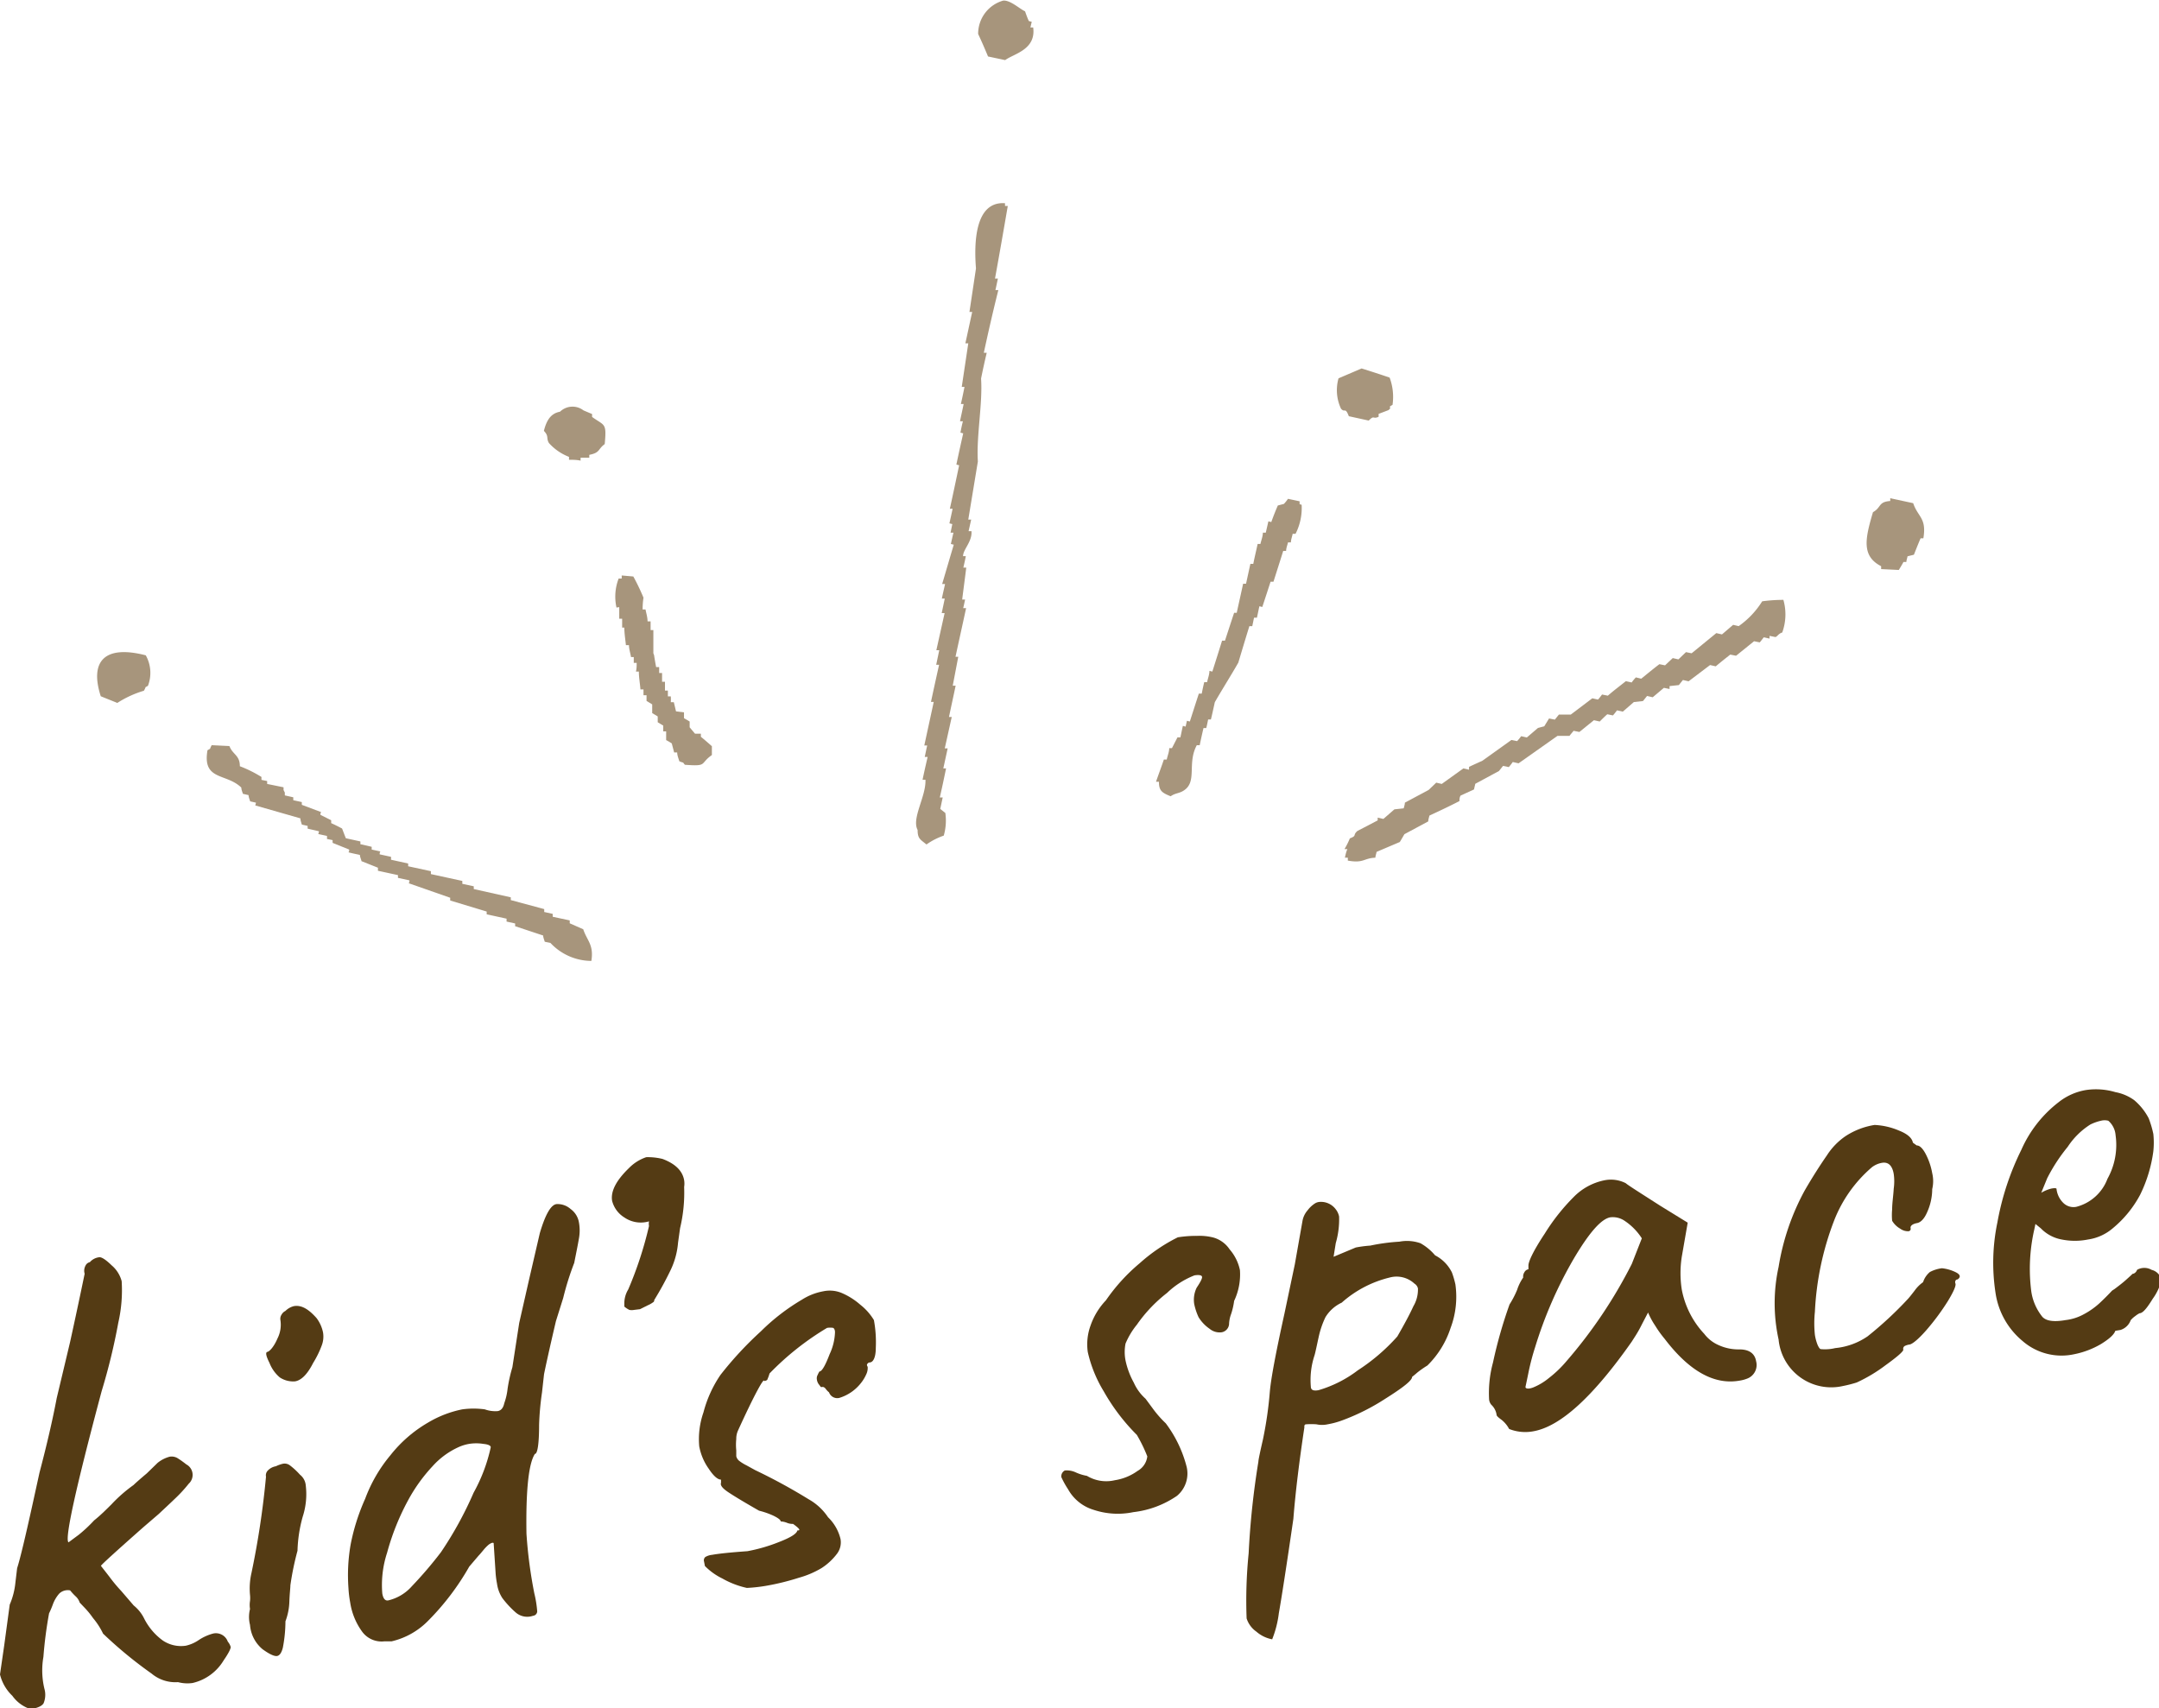
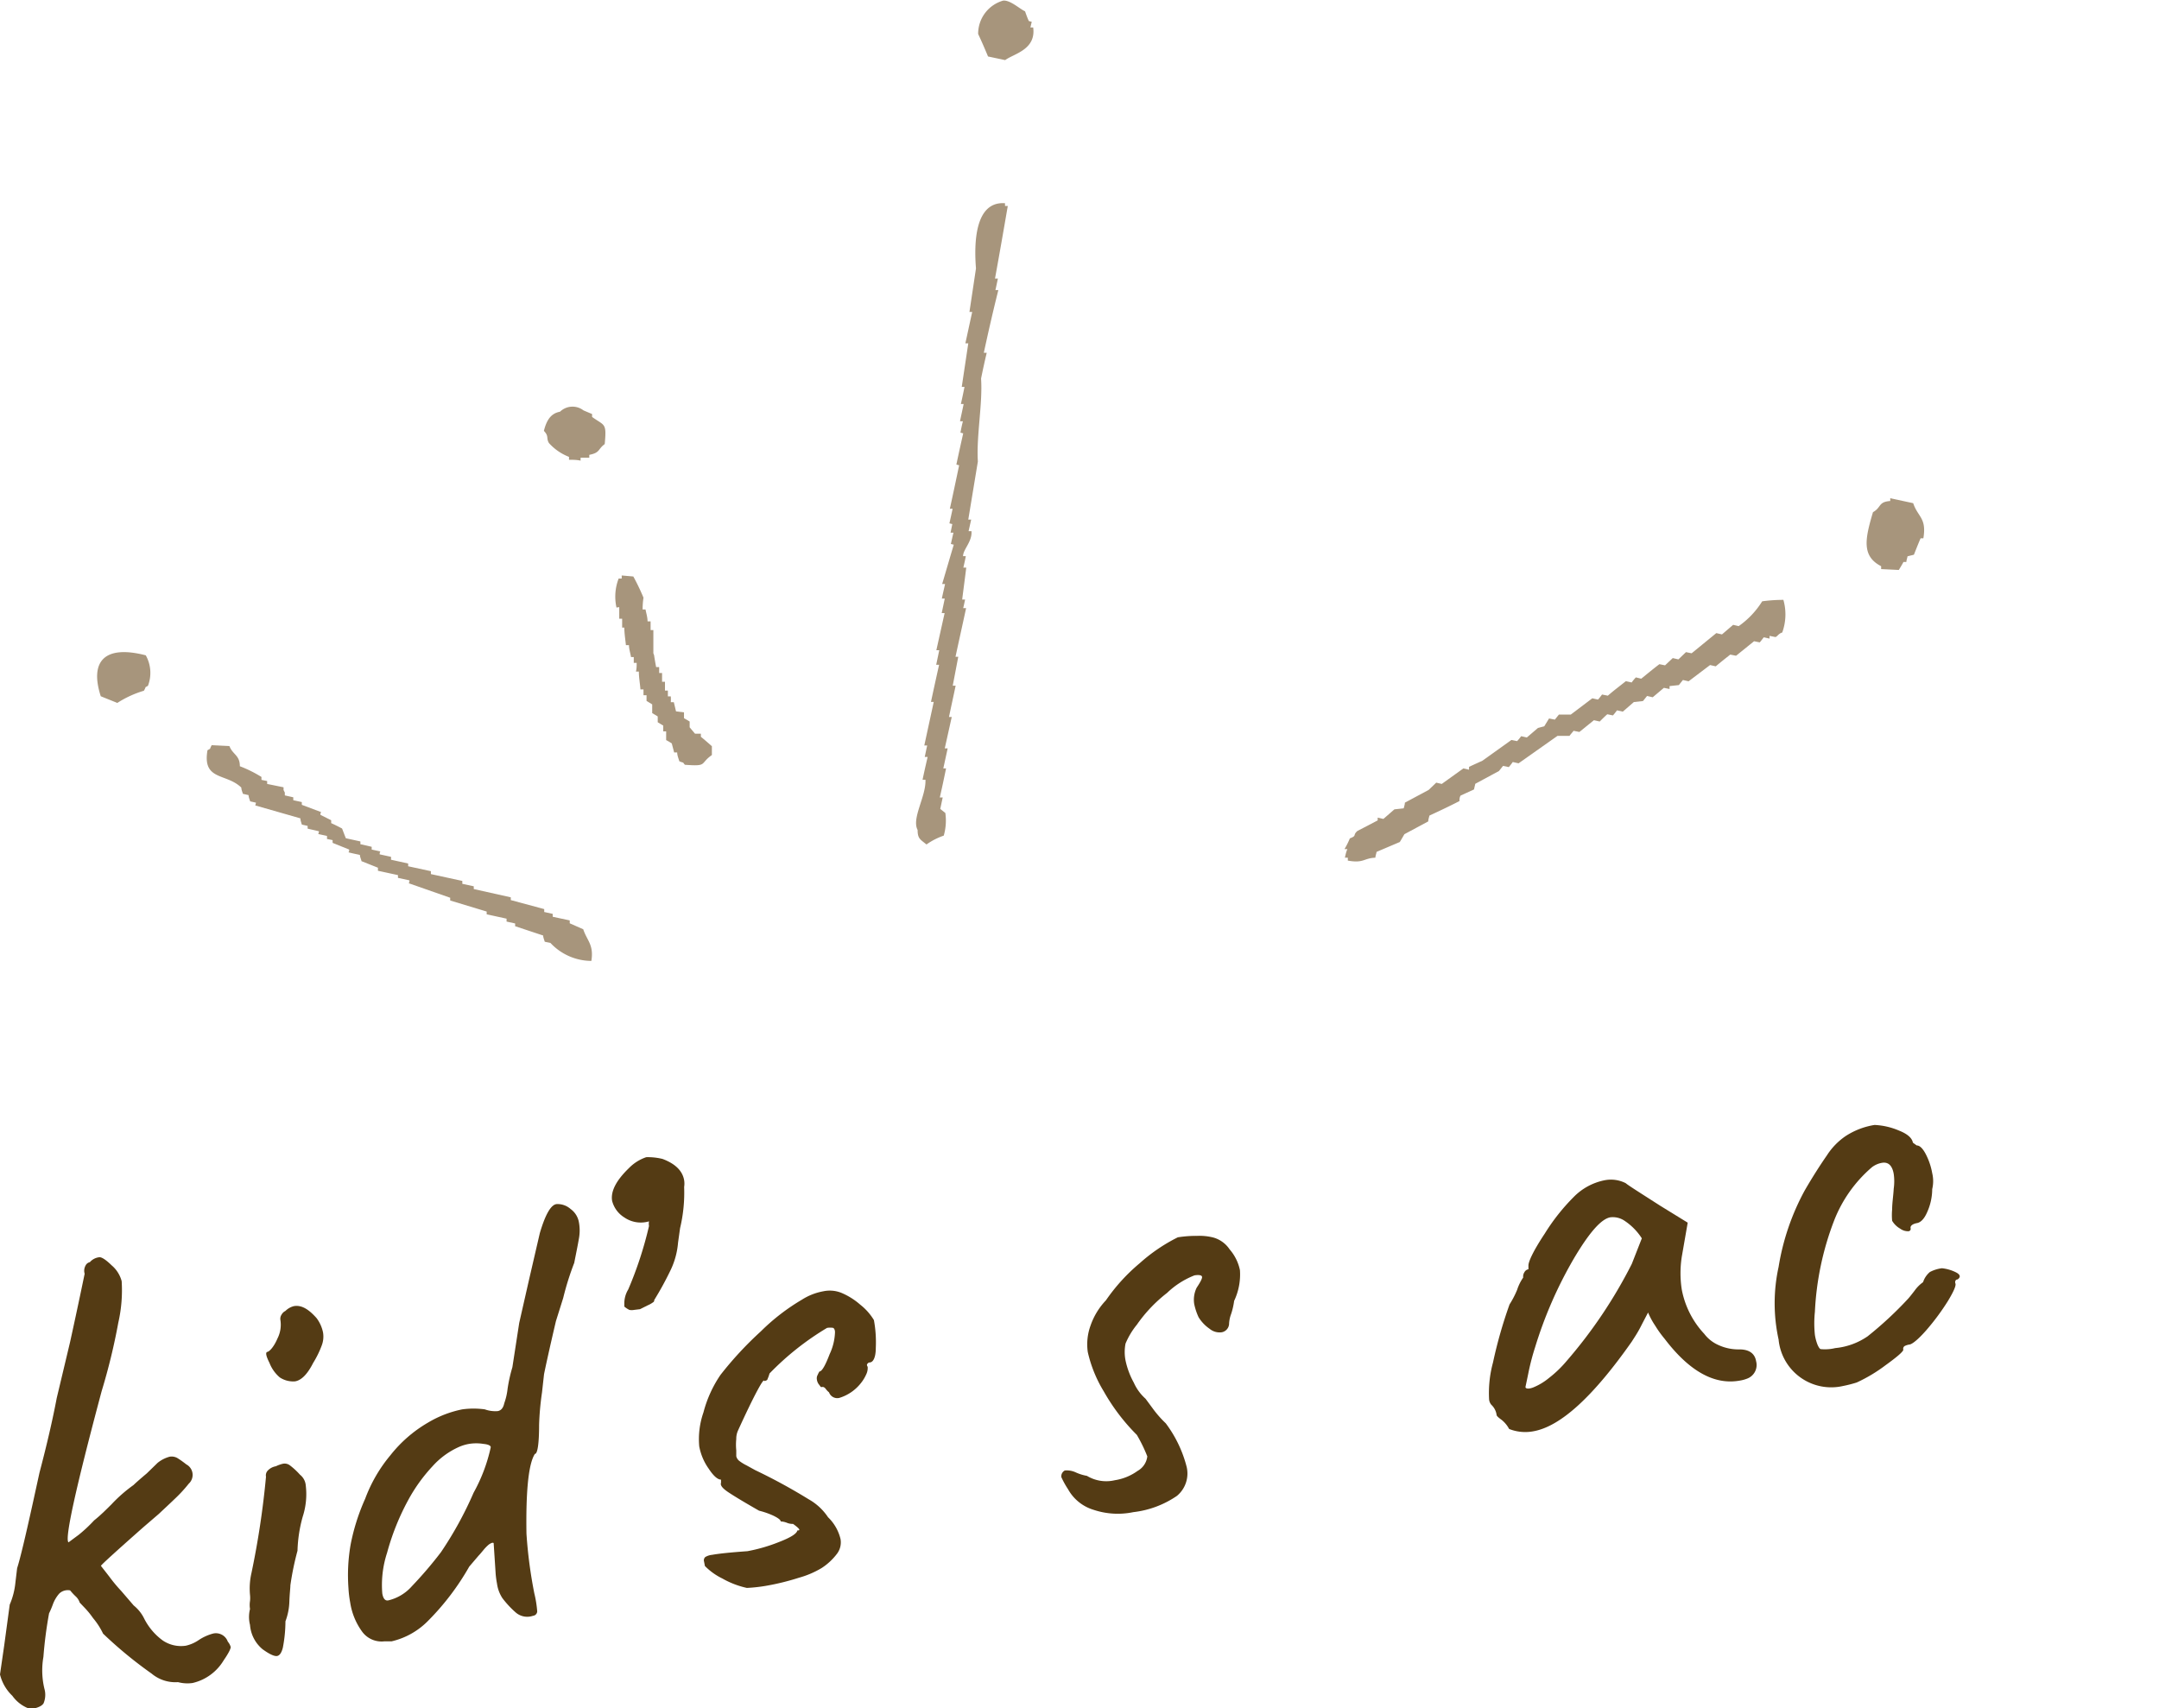
<svg xmlns="http://www.w3.org/2000/svg" viewBox="0 0 148.7 117.65">
  <defs>
    <style>.cls-1{fill:#543b14;}.cls-2{fill:#a7957c;fill-rule:evenodd;}</style>
  </defs>
  <title>fam_icon</title>
  <g id="レイヤー_2" data-name="レイヤー 2">
    <g id="contents">
      <path class="cls-1" d="M.85,116.81A3,3,0,0,1,0,115.34l.29-2,.38-2.81a5.06,5.06,0,0,0,.39-1.51l.12-1c.2-.62.55-2.08,1.06-4.39l.48-2.19q.76-2.88,1.19-5.15l.42-1.76.5-2.1c.59-2.69.91-4.26,1-4.69a.73.73,0,0,1,.06-.56.43.43,0,0,1,.3-.24,1,1,0,0,1,.67-.34c.15,0,.42.16.83.56a2.15,2.15,0,0,1,.69,1.09,10.05,10.05,0,0,1-.23,2.85A42.43,42.43,0,0,1,7,95.83q-2.7,10.11-2.28,10.41l.69-.51a9.89,9.89,0,0,0,1.07-1c.24-.19.46-.39.67-.59s.39-.38.54-.53a10.06,10.06,0,0,1,1.51-1.32c.15-.15.46-.42.91-.8l.74-.72a2.23,2.23,0,0,1,.84-.43.81.81,0,0,1,.52.09,6.44,6.44,0,0,1,.62.44A.82.82,0,0,1,13,102.2a9.7,9.7,0,0,1-1,1.08c-.34.33-.69.65-1.06,1l-1.07.92c-1.9,1.68-2.87,2.56-2.92,2.66l.57.73a10.63,10.63,0,0,0,.83,1l.86,1a2.67,2.67,0,0,1,.71.88A4.21,4.21,0,0,0,11.21,113a2.24,2.24,0,0,0,1.59.36,2.57,2.57,0,0,0,.89-.39,3.33,3.33,0,0,1,1-.45.87.87,0,0,1,1,.56,1,1,0,0,1,.2.37c0,.12-.14.42-.48.91a3.38,3.38,0,0,1-2.15,1.57,2.52,2.52,0,0,1-1-.06,2.55,2.55,0,0,1-1.82-.59,29.18,29.18,0,0,1-3.34-2.75,5,5,0,0,0-.69-1.07,5.88,5.88,0,0,0-.53-.66l-.39-.41a1,1,0,0,0-.28-.43,4.05,4.05,0,0,1-.38-.41.85.85,0,0,0-.75.22,2.37,2.37,0,0,0-.43.72,6.16,6.16,0,0,1-.27.64,28.65,28.65,0,0,0-.39,3,5.4,5.4,0,0,0,.07,2.2,1.52,1.52,0,0,1-.06,1c-.12.19-.41.32-.89.4A2.46,2.46,0,0,1,.85,116.81Z" />
      <path class="cls-1" d="M17.22,111.93a2.24,2.24,0,0,1,0-1.1,1.67,1.67,0,0,1,0-.55,2,2,0,0,0,0-.41,4.75,4.75,0,0,1,.1-1.52,58.46,58.46,0,0,0,1-6.63.48.48,0,0,1,.11-.41A1,1,0,0,1,19,101a2.32,2.32,0,0,1,.47-.17.6.6,0,0,1,.5.11,4.84,4.84,0,0,1,.69.64,1.05,1.05,0,0,1,.4.75,5,5,0,0,1-.21,2.14,9.61,9.61,0,0,0-.36,2.35A19.45,19.45,0,0,0,20,109.2c0,.19-.05.56-.07,1.11a4.2,4.2,0,0,1-.27,1.37,9.74,9.74,0,0,1-.18,1.82c-.09.35-.22.54-.4.57s-.52-.12-1-.47A2.41,2.41,0,0,1,17.22,111.93Zm1.34-18.05c-.24-.48-.29-.73-.14-.76s.46-.37.69-.92a2.09,2.09,0,0,0,.2-1.29.51.51,0,0,1,.08-.35.61.61,0,0,1,.27-.26,1.25,1.25,0,0,1,.58-.33c.51-.09,1,.19,1.56.82a2.45,2.45,0,0,1,.45,1,1.72,1.72,0,0,1-.08.86,6.65,6.65,0,0,1-.6,1.23c-.39.77-.8,1.19-1.24,1.27a1.66,1.66,0,0,1-1.06-.27A2.5,2.5,0,0,1,18.56,93.88Z" />
      <path class="cls-1" d="M35.53,111.08a6.58,6.58,0,0,1-.93-1,2.43,2.43,0,0,1-.37-1,6,6,0,0,1-.1-.8L34,106.29c-.07-.05-.18,0-.33.1a2.79,2.79,0,0,0-.38.39c-.12.14-.22.27-.33.38l-.64.75a17.56,17.56,0,0,1-2.84,3.74,5.15,5.15,0,0,1-2.51,1.41l-.5,0a1.66,1.66,0,0,1-1.53-.67,4.58,4.58,0,0,1-.82-2,7.68,7.68,0,0,1-.12-1,12.22,12.22,0,0,1,.15-3,14.32,14.32,0,0,1,1-3.15,10.21,10.21,0,0,1,1.74-3,9.13,9.13,0,0,1,2.56-2.23,7.46,7.46,0,0,1,2.39-.93,5.72,5.72,0,0,1,1.55,0,2.11,2.11,0,0,0,.89.12q.35-.06.45-.54a4.32,4.32,0,0,0,.23-1,10.57,10.57,0,0,1,.33-1.48l.47-3.05.67-2.95.75-3.24c.38-1.29.78-2,1.19-2a1.35,1.35,0,0,1,.93.34,1.43,1.43,0,0,1,.57.9,3.09,3.09,0,0,1,0,1.15c-.08.47-.19,1-.32,1.66a19.42,19.42,0,0,0-.76,2.42L38.29,91c-.47,2-.74,3.26-.82,3.66l-.14,1.26a19.4,19.4,0,0,0-.2,2.23c0,1.31-.11,2-.29,2q-.65,1-.58,5.49a31.76,31.76,0,0,0,.54,4.11A7.67,7.67,0,0,1,37,111a.32.32,0,0,1-.29.3A1.21,1.21,0,0,1,35.53,111.08Zm-7.16-1.82a27.66,27.66,0,0,0,2-2.34,25.13,25.13,0,0,0,2.25-4.1,11.45,11.45,0,0,0,1.18-3.13c0-.12-.19-.2-.5-.23a3.11,3.11,0,0,0-1,0,3,3,0,0,0-.69.21A5.4,5.4,0,0,0,29.79,101a11.33,11.33,0,0,0-1.67,2.32,16.79,16.79,0,0,0-1.46,3.64,7.13,7.13,0,0,0-.33,2.8c.06.36.2.52.41.48A3.12,3.12,0,0,0,28.37,109.26Z" />
      <path class="cls-1" d="M43.67,90.23a.84.84,0,0,1-.32,0A1.59,1.59,0,0,1,43,90l0-.18a1.85,1.85,0,0,1,.27-1,25.94,25.94,0,0,0,1.43-4.37.87.87,0,0,1,0-.32A2,2,0,0,1,43,83.86a1.89,1.89,0,0,1-.84-1.14c-.11-.65.27-1.4,1.16-2.26a3,3,0,0,1,1.19-.75,4.22,4.22,0,0,1,1.12.12c.88.33,1.38.82,1.49,1.47a1.45,1.45,0,0,1,0,.46,10.55,10.55,0,0,1-.28,2.84l-.14,1a5.4,5.4,0,0,1-.48,1.82,22.11,22.11,0,0,1-1.16,2.13c0,.06,0,.11-.1.17a1.85,1.85,0,0,1-.36.2l-.52.26Z" />
      <path class="cls-1" d="M49.75,108.73a4.32,4.32,0,0,1-1.2-.86l-.06-.31a.3.3,0,0,1,.09-.31,1.15,1.15,0,0,1,.47-.15c.5-.09,1.31-.17,2.43-.25a11.51,11.51,0,0,0,2.17-.63c.8-.31,1.22-.57,1.27-.8.09,0,.14,0,.13-.06s-.15-.19-.43-.39a1,1,0,0,1-.43-.08,1.31,1.31,0,0,0-.42-.09c0-.11-.19-.24-.49-.39a5.55,5.55,0,0,0-1-.35q-1.47-.84-2.1-1.26c-.41-.27-.59-.49-.52-.66l0-.22c-.21,0-.49-.21-.84-.74a3.88,3.88,0,0,1-.66-1.55,5.59,5.59,0,0,1,.29-2.34,8.32,8.32,0,0,1,1.17-2.58,24.22,24.22,0,0,1,2.78-3,14.37,14.37,0,0,1,2.84-2.19,4.07,4.07,0,0,1,1.45-.57,2.15,2.15,0,0,1,1.25.1,4.77,4.77,0,0,1,1.31.82,3.94,3.94,0,0,1,.94,1.06,8.42,8.42,0,0,1,.13,1.92c0,.63-.17,1-.43,1,0,0-.07,0-.13.07s-.07.11,0,.23a1,1,0,0,1-.09.5,2.75,2.75,0,0,1-.39.64,3,3,0,0,1-1.47,1,.6.6,0,0,1-.71-.38,1.23,1.23,0,0,1-.22-.23c-.08-.11-.17-.16-.26-.14s-.09,0-.18-.13a.71.71,0,0,1-.18-.4.47.47,0,0,1,.06-.31,1.47,1.47,0,0,1,.12-.23c.17,0,.41-.43.7-1.19a3.85,3.85,0,0,0,.37-1.51c0-.18-.07-.27-.12-.3a1.19,1.19,0,0,0-.43,0A19.19,19.19,0,0,0,53,94.61a2.52,2.52,0,0,1-.14.39c0,.07-.11.11-.23.13,0-.27-.65.88-1.81,3.43a1.38,1.38,0,0,0-.11.57,3.76,3.76,0,0,0,0,.77c0,.25,0,.38,0,.41a.57.57,0,0,0,.22.33,3,3,0,0,0,.49.3l.6.33a39,39,0,0,1,3.67,2,3.89,3.89,0,0,1,1.34,1.24,3.08,3.08,0,0,1,.86,1.5,1.3,1.3,0,0,1-.23,1,4.14,4.14,0,0,1-1.07,1,6.32,6.32,0,0,1-1.57.67,16.86,16.86,0,0,1-2.23.55,10.92,10.92,0,0,1-1.35.15A6,6,0,0,1,49.75,108.73Z" />
      <path class="cls-1" d="M75.32,104a3,3,0,0,1-1.76-1.42,6.17,6.17,0,0,1-.46-.83.45.45,0,0,1,.24-.46,1.48,1.48,0,0,1,.77.14,3.13,3.13,0,0,0,.75.23,2.57,2.57,0,0,0,1.93.3,3.61,3.61,0,0,0,1.56-.64,1.32,1.32,0,0,0,.67-1,10.33,10.33,0,0,0-.72-1.48,13.83,13.83,0,0,1-2.28-3,9,9,0,0,1-1.1-2.71,3.78,3.78,0,0,1,.19-1.82,4.78,4.78,0,0,1,1.06-1.74,12.74,12.74,0,0,1,2.32-2.55,11.81,11.81,0,0,1,2.63-1.79,8,8,0,0,1,1.33-.1,3.83,3.83,0,0,1,1.14.12,2,2,0,0,1,1.1.81,3.15,3.15,0,0,1,.71,1.43A4.25,4.25,0,0,1,85,89.61a4.81,4.81,0,0,1-.21.91,2.21,2.21,0,0,0-.14.71.62.62,0,0,1-.5.54,1.08,1.08,0,0,1-.84-.24,2.65,2.65,0,0,1-.76-.8,4.18,4.18,0,0,1-.3-.91,1.89,1.89,0,0,1,.17-1.12c.26-.39.39-.64.37-.75s-.2-.15-.52-.1a5.75,5.75,0,0,0-1.89,1.21,10,10,0,0,0-2.08,2.19,5.25,5.25,0,0,0-.78,1.3,3,3,0,0,0,0,1.16,5.51,5.51,0,0,0,.57,1.53,3.27,3.27,0,0,0,.81,1.11l.51.69a7.42,7.42,0,0,0,.88,1,8.5,8.5,0,0,1,1.44,3,2,2,0,0,1-.67,2,6.64,6.64,0,0,1-3,1.12A5.26,5.26,0,0,1,75.32,104Z" />
-       <path class="cls-1" d="M86.53,112.39a1.76,1.76,0,0,1-.67-.91A32.54,32.54,0,0,1,86,107a55.92,55.92,0,0,1,.67-6.31c0-.12.11-.64.32-1.56a26.53,26.53,0,0,0,.47-3.28q.12-1.35,1-5.34l.72-3.42.53-3a1.51,1.51,0,0,1,.35-.72,1.94,1.94,0,0,1,.53-.49.71.71,0,0,1,.3-.09A1.27,1.27,0,0,1,92,83.3a1.19,1.19,0,0,1,.23.5A5.88,5.88,0,0,1,92,85.63l-.15.94,1.53-.64a8.47,8.47,0,0,1,1-.13,13.28,13.28,0,0,1,2-.27,2.79,2.79,0,0,1,1.46.11,3.68,3.68,0,0,1,1,.83A2.63,2.63,0,0,1,100,87.65a6.38,6.38,0,0,1,.24.82,6.1,6.1,0,0,1-.33,3,6.39,6.39,0,0,1-1.6,2.59,6.88,6.88,0,0,0-.7.49c-.18.16-.3.25-.35.29,0,.25-.63.74-1.82,1.49a14.91,14.91,0,0,1-3,1.51,5.64,5.64,0,0,1-1,.27,1.79,1.79,0,0,1-.77,0,5,5,0,0,0-.71,0c-.1,0-.14.09-.12.2-.35,2.32-.61,4.42-.76,6.31-.48,3.31-.82,5.48-1,6.5a7.17,7.17,0,0,1-.46,1.8A2.3,2.3,0,0,1,86.53,112.39Zm4.28-16.63a8.29,8.29,0,0,0,2.71-1.37,13.31,13.31,0,0,0,2.72-2.33c.49-.85.86-1.54,1.11-2.09a2.25,2.25,0,0,0,.31-1.22.53.53,0,0,0-.24-.33A1.81,1.81,0,0,0,95.71,88a7.7,7.7,0,0,0-3.3,1.73,2.6,2.6,0,0,0-1.12,1,6.18,6.18,0,0,0-.47,1.38c-.12.54-.21,1-.28,1.24a5.39,5.39,0,0,0-.25,2.24C90.34,95.78,90.52,95.81,90.81,95.76Z" />
      <path class="cls-1" d="M103.43,97.81c-.22-.16-.34-.27-.35-.33a1.17,1.17,0,0,0-.36-.71.65.65,0,0,1-.16-.39,8,8,0,0,1,.27-2.53,31.46,31.46,0,0,1,1.14-4,6.3,6.3,0,0,0,.52-1,3.2,3.2,0,0,1,.42-.85.53.53,0,0,1,.08-.36.39.39,0,0,1,.28-.21l0-.26c0-.27.33-1,1.12-2.19a14,14,0,0,1,2-2.53,4.1,4.1,0,0,1,2.12-1.15,2.25,2.25,0,0,1,1.46.2c.17.15,1,.67,2.37,1.55l1.9,1.17-.41,2.36a7.34,7.34,0,0,0,0,2.24,6.13,6.13,0,0,0,1.55,3.06,2.49,2.49,0,0,0,1,.78,3.28,3.28,0,0,0,1.42.29c.67,0,1.06.28,1.15.81a1,1,0,0,1-.61,1.2,2.32,2.32,0,0,1-.52.14q-2.62.47-5.17-2.88a7.39,7.39,0,0,1-.64-.89,5.35,5.35,0,0,1-.5-.92c-.14.27-.31.59-.52,1s-.41.7-.6,1c-2.66,3.79-4.91,5.85-6.78,6.18a3,3,0,0,1-1.67-.16A2,2,0,0,0,103.43,97.81Zm2.17-2.24a4.15,4.15,0,0,0,1.07-.64,7.94,7.94,0,0,0,1.23-1.18,32.84,32.84,0,0,0,4.49-6.69l.69-1.76a4.11,4.11,0,0,0-1.16-1.19,1.45,1.45,0,0,0-1-.26c-.63.1-1.46,1.05-2.52,2.84a28.79,28.79,0,0,0-2.67,6.11,16.24,16.24,0,0,0-.44,1.66c-.11.55-.19.91-.22,1.06S105.3,95.69,105.6,95.57Z" />
      <path class="cls-1" d="M126.94,95.47a3.64,3.64,0,0,1-4.44-3.2,11.65,11.65,0,0,1,0-5A16.47,16.47,0,0,1,124.3,82c.58-1,1.1-1.8,1.53-2.42a4.62,4.62,0,0,1,1.28-1.32,5.11,5.11,0,0,1,2-.77,4.81,4.81,0,0,1,1.69.39c.58.23.89.51.95.83l.26.19c.18,0,.38.15.6.55a4.56,4.56,0,0,1,.47,1.36,2.36,2.36,0,0,1,0,1.1,3.89,3.89,0,0,1-.34,1.57c-.2.47-.44.72-.71.77s-.47.17-.44.35a.16.16,0,0,1-.14.21.91.91,0,0,1-.58-.18,1.5,1.5,0,0,1-.55-.54,4.28,4.28,0,0,1,0-.78c0-.44.08-.91.11-1.44a3.6,3.6,0,0,0,0-1c-.1-.59-.38-.85-.82-.77a1.58,1.58,0,0,0-.68.3,9.25,9.25,0,0,0-2.6,3.66A20.1,20.1,0,0,0,125,90.36a7.58,7.58,0,0,0,0,1.59,3.25,3.25,0,0,0,.19.7c.08.17.15.27.21.28a3,3,0,0,0,1-.07,4.72,4.72,0,0,0,2.23-.81,25.25,25.25,0,0,0,2.79-2.59c.1-.11.25-.3.45-.56a2.43,2.43,0,0,1,.58-.58,1.52,1.52,0,0,1,.47-.7,2.38,2.38,0,0,1,.83-.26,2.8,2.8,0,0,1,1,.3c.27.15.3.31.08.47a.16.16,0,0,0-.16.12.26.26,0,0,0,0,.14q.12.19-.51,1.23a16.09,16.09,0,0,1-1.48,2c-.56.64-1,1-1.2,1a1.05,1.05,0,0,0-.3.1.22.22,0,0,0-.09.25c0,.12-.39.47-1.21,1.06a10.71,10.71,0,0,1-2,1.2A8.5,8.5,0,0,1,126.94,95.47Z" />
-       <path class="cls-1" d="M139.3,92.37a5.29,5.29,0,0,1-1.86-3.32,13.6,13.6,0,0,1,.13-4.85,18.62,18.62,0,0,1,1.65-5,8.4,8.4,0,0,1,2.57-3.28,4.11,4.11,0,0,1,1.91-.84,4.7,4.7,0,0,1,2,.15,3.2,3.2,0,0,1,1.29.55,4.12,4.12,0,0,1,1,1.25,6.88,6.88,0,0,1,.32,1.08,5.74,5.74,0,0,1,0,1.19,9.65,9.65,0,0,1-.91,3,7.65,7.65,0,0,1-1.9,2.32,3.35,3.35,0,0,1-1.69.76,4.58,4.58,0,0,1-1.81,0,2.66,2.66,0,0,1-1.44-.77l-.37-.3-.08.38a12.19,12.19,0,0,0-.21,4.24,3.62,3.62,0,0,0,.77,1.78c.27.29.8.36,1.6.22a3.42,3.42,0,0,0,1.25-.4,5.3,5.3,0,0,0,1.08-.76q.45-.42.87-.87l.17-.11h0c.32-.24.59-.45.8-.64s.36-.32.43-.4a.36.36,0,0,0,.17-.07.44.44,0,0,0,.15-.21,1,1,0,0,1,1,0,.92.92,0,0,1,.68.7,3.66,3.66,0,0,1-.6,1.29c-.38.62-.68,1-.91,1a1.68,1.68,0,0,0-.29.19,1.63,1.63,0,0,0-.32.29h0a1.1,1.1,0,0,1-.7.67l-.36.06c-.08.26-.43.57-1,.92a5.94,5.94,0,0,1-1.82.69A4.09,4.09,0,0,1,139.3,92.37Zm5.85-11.17a4.79,4.79,0,0,0,.56-3,1.46,1.46,0,0,0-.5-1,1,1,0,0,0-.51,0,3.26,3.26,0,0,0-.73.26,5.18,5.18,0,0,0-1.56,1.54A11.86,11.86,0,0,0,141,81.16l-.41,1a2.67,2.67,0,0,1,.66-.28q.33-.07.39,0a1.59,1.59,0,0,0,.49,1,1,1,0,0,0,.87.25A3.12,3.12,0,0,0,145.15,81.2Z" />
      <path class="cls-2" d="M19.53,54.42c0-.06,0-.13,0-.19L18.4,54c0-.06,0-.13,0-.2l-.39-.08a1.77,1.77,0,0,1,0-.2,8.61,8.61,0,0,0-1.49-.74c0-.77-.49-.79-.72-1.39l-1.22-.06c-.2.37,0,.17-.29.35-.36,2.11,1.29,1.56,2.33,2.57,0,.14.07.29.11.43l.39.09c0,.14.07.29.11.43l.4.09a1.33,1.33,0,0,1-.05.19l3.11.89c0,.14.06.29.1.43l.4.09a1.62,1.62,0,0,0,0,.19l.78.18a1.05,1.05,0,0,1-.05.19l.6.13a1.6,1.6,0,0,1,0,.21l.39.08a1.29,1.29,0,0,0,0,.19l1.14.46c0,.06,0,.13-.05.19.26.07.52.12.79.18,0,.14.08.29.11.43l1.13.45c0,.07,0,.14,0,.21l1.38.3s0,.13,0,.19l.79.17c0,.06,0,.14-.05.2l2.86,1a1.06,1.06,0,0,0,0,.19l2.51.76c0,.07,0,.13,0,.19l1.37.3c0,.07,0,.14,0,.2l.59.13c0,.06,0,.13,0,.19l1.93.64c0,.13.07.29.11.43l.39.08a3.88,3.88,0,0,0,2.82,1.24c.18-1.12-.3-1.39-.56-2.18l-.93-.41c0-.07,0-.13,0-.2l-1.17-.25a1.18,1.18,0,0,1,0-.2l-.59-.13a1.2,1.2,0,0,0,0-.2L35.18,62c0-.06,0-.13,0-.19l-2.55-.57c0-.06,0-.12,0-.19l-.79-.17a1.46,1.46,0,0,0,0-.2l-2.16-.47a1.42,1.42,0,0,1,0-.2l-1.57-.34a1.62,1.62,0,0,0,0-.19l-1.18-.26a1.77,1.77,0,0,0,0-.2l-.78-.17c0-.06,0-.14.05-.2l-.6-.13c0-.06,0-.13,0-.19l-.78-.18a1.29,1.29,0,0,0,0-.19l-1-.22c-.09-.22-.17-.44-.26-.67-.25-.13-.5-.26-.75-.37,0-.06,0-.13,0-.2l-.74-.37c0-.06,0-.13.05-.19l-1.33-.5a1.06,1.06,0,0,1,0-.19l-.59-.13c0-.07,0-.13,0-.2l-.58-.13a1.29,1.29,0,0,1,0-.19Z" />
      <path class="cls-2" d="M8.08,48.42a7.1,7.1,0,0,1,1.83-.84c.21-.36,0-.17.28-.34a2.47,2.47,0,0,0-.15-2.1c-2.87-.74-3.87.43-3.1,2.82Z" />
      <path class="cls-2" d="M63.2,57.17c0,.61.19.65.61,1A4.64,4.64,0,0,1,65,57.56,3.72,3.72,0,0,0,65.11,56l-.35-.28c.06-.27.11-.53.17-.79l-.2,0c.15-.66.29-1.32.43-2l-.19,0,.3-1.38-.2,0,.48-2.16-.19,0c.15-.72.31-1.44.46-2.16l-.2,0L66,45.24l-.19,0c.24-1.12.49-2.23.73-3.35l-.2,0c.05-.2.09-.4.13-.59l-.2,0c.09-.73.19-1.46.28-2.2l-.2,0c.06-.26.12-.52.17-.79l-.19,0c0-.47.64-1,.58-1.72l-.2,0,.18-.8-.2,0,.66-4c-.11-1.77.34-4,.22-5.71.12-.6.25-1.19.39-1.78l-.2,0c.31-1.44.64-2.88,1-4.32l-.2,0c.06-.26.11-.52.17-.79l-.2,0c.3-1.65.59-3.31.88-5l-.19,0c0-.06,0-.13,0-.19-2.12-.16-2.13,2.87-2,4.49l-.45,3,.19,0c-.16.72-.31,1.43-.47,2.16l.2,0-.45,3,.19,0c-.08.4-.16.79-.25,1.18l.19,0c-.08.4-.17.79-.25,1.19l.2,0c-.07.26-.12.52-.17.78l.19.05c-.16.72-.32,1.43-.47,2.15l.19.05c-.21,1-.42,2-.64,3a.58.58,0,0,1,.19,0c-.07.33-.14.65-.22,1l.2.05-.12.59.2,0c-.07.27-.12.53-.18.78l.2.05c-.27.9-.53,1.8-.8,2.71l.2,0c-.07.33-.15.65-.22,1l.2,0-.21,1,.2,0-.57,2.56.2,0-.21,1,.2,0c-.19.85-.38,1.71-.56,2.56l.19,0-.65,3,.2,0c-.06.26-.11.52-.17.79l.2,0c-.12.52-.23,1-.35,1.57l.2,0C63.79,54.86,62.77,56.37,63.2,57.17Z" />
      <path class="cls-2" d="M42.65,41.82c0,.27,0,.53,0,.8h.2c0,.2,0,.41,0,.61H43c0,.4.07.81.11,1.21l.21,0c0,.27.1.55.14.82h.19c0,.14,0,.27,0,.4l.2,0c0,.2,0,.4-.05.6h.2c0,.41.08.82.11,1.23h.21c0,.13,0,.27,0,.4l.21,0c0,.13,0,.26,0,.39l.39.24c0,.19,0,.4,0,.6l.38.23c0,.13,0,.27,0,.4l.38.23,0,.4.2,0c0,.2,0,.4,0,.6a3.64,3.64,0,0,1,.39.23c.05.21.11.41.16.62h.21c0,.2.09.41.15.61.39.16.17,0,.38.24,1.6.12,1-.07,1.86-.67,0-.21,0-.4,0-.61-.25-.22-.5-.44-.76-.65a1.49,1.49,0,0,0,0-.21l-.4,0-.37-.44,0-.4-.39-.23,0-.4L46.56,49l-.15-.63H46.2a2.69,2.69,0,0,0,0-.4l-.2,0,0-.4h-.2c0-.2,0-.41,0-.61h-.2c0-.2,0-.4,0-.6h-.2c0-.14,0-.28,0-.41h-.21c-.05-.27-.1-.55-.14-.82L45,45,45,43.4l-.19,0,0-.6H44.6c0-.28-.09-.55-.14-.82h-.2q0-.42.06-.81a15.16,15.16,0,0,0-.7-1.46l-.8-.07c0,.07,0,.15,0,.21l-.21,0a3.46,3.46,0,0,0-.15,2Z" />
      <path class="cls-2" d="M92.63,59.08l.2,0c0,.07,0,.14,0,.2,1.1.2,1.09-.17,1.9-.2,0-.13.06-.26.08-.4l1.6-.68c.11-.17.21-.36.32-.54l1.64-.88c0-.13.05-.26.08-.4.69-.32,1.39-.65,2.07-1,0-.12,0-.25.08-.38l.92-.42.09-.39,1.63-.88.28-.35.4.08c.09-.11.19-.23.27-.35l.4.09,2.68-1.89.83,0c.08-.12.19-.23.28-.35l.4.08,1-.81.4.09c.17-.17.34-.34.52-.5l.39.08c.1-.11.19-.23.28-.35l.4.09.76-.66.63-.07.28-.35.39.09.77-.65.39.08c0-.06,0-.13,0-.2l.64-.07.28-.35.39.09,1.48-1.12.39.09c.33-.28.66-.54,1-.81l.4.08,1.24-1,.39.08c.1-.11.18-.23.28-.35l.4.09a1.29,1.29,0,0,1,0-.19l.39.08c.12,0,.22-.24.48-.31a3.65,3.65,0,0,0,.08-2.25,10.92,10.92,0,0,0-1.46.1,5.91,5.91,0,0,1-1.62,1.71l-.38-.09-.77.66-.39-.09L116.51,45l-.39-.08-.52.5-.39-.09-.53.5-.39-.08c-.42.32-.82.65-1.25,1l-.37-.09a3.17,3.17,0,0,0-.29.35l-.4-.09c-.41.33-.83.64-1.24,1l-.4-.08a4.29,4.29,0,0,1-.28.35l-.39-.09-1.48,1.12-.82,0-.28.35-.4-.08-.33.54-.43.11-.77.66-.39-.09a3.17,3.17,0,0,1-.28.34l-.39-.08-2,1.43-.92.42c0,.06,0,.13,0,.2l-.39-.09L99.3,54l-.38-.09-.52.5-1.64.88c0,.13-.05.26-.08.39l-.64.07-.76.66-.39-.09a1.62,1.62,0,0,0,0,.19l-1.4.73c-.35.31,0,.31-.52.51a5.31,5.31,0,0,1-.37.74l.2,0C92.71,58.69,92.67,58.89,92.63,59.08Z" />
-       <path class="cls-2" d="M89.51,34.73l0-.2-.8-.17a2.86,2.86,0,0,1-.28.35l-.42.11q-.24.55-.45,1.14l-.2-.05-.18.78-.2,0c0,.25-.11.52-.17.78l-.19,0c-.1.46-.21.91-.3,1.37l-.2,0-.3,1.37-.2,0c-.14.65-.29,1.31-.44,2l-.18,0q-.31.94-.63,1.92l-.2,0c-.22.71-.44,1.41-.67,2.13l-.2-.05c0,.26-.11.52-.16.78l-.2,0c-.06.26-.12.52-.17.79l-.2,0c-.21.64-.41,1.27-.62,1.92l-.2-.05-.09.4-.19-.05c-.06.26-.11.52-.17.79l-.2,0-.38.74a.77.77,0,0,1-.19,0c0,.27-.12.53-.17.79l-.2,0c-.17.51-.36,1-.54,1.53l.2,0c0,.63.22.76.81,1,.31-.23.61-.19.92-.41.92-.61.2-1.86.88-3.11l.2,0c.08-.4.17-.79.26-1.18l.19,0c.05-.19.09-.4.13-.59l.19,0c.1-.4.18-.79.27-1.19.46-.81,1.15-1.9,1.62-2.73.25-.84.5-1.67.76-2.51l.2,0,.12-.58.2,0c.06-.27.11-.53.17-.79l.2.05c.19-.57.38-1.16.57-1.74l.2,0c.22-.7.45-1.41.67-2.12l.2,0c0-.2.09-.4.13-.59l.2,0c0-.2.09-.4.12-.59l.2,0a3.93,3.93,0,0,0,.42-2Z" />
      <path class="cls-2" d="M39.19,31.47c0,.07,0,.14,0,.2.26,0,.53,0,.8.06a1.5,1.5,0,0,1,0-.2l.6,0a1.34,1.34,0,0,1,0-.2c.76-.15.57-.38,1.06-.74.14-1.49,0-1.24-.87-1.87,0-.07,0-.13,0-.2l-.59-.25a1.24,1.24,0,0,0-1.62.09c-.67.12-.94.65-1.11,1.32.37.38.14.5.35.84A3.59,3.59,0,0,0,39.19,31.47Z" />
      <path class="cls-2" d="M129.56,39a1.42,1.42,0,0,1,0,.2l1.22.06c.11-.18.22-.36.32-.55l.2,0c0-.12.06-.26.08-.39l.44-.11c.15-.38.3-.76.46-1.13l.19,0c.24-1.41-.38-1.46-.7-2.42l-1.58-.34c0,.06,0,.13,0,.19-.84.06-.6.44-1.19.77C128.46,37.1,128.2,38.3,129.56,39Z" />
-       <path class="cls-2" d="M92.9,28.67l1.37.3c.41-.41.26-.07.68-.26a1.77,1.77,0,0,0,0-.2l.68-.26c.31-.25-.13-.15.28-.36a3.82,3.82,0,0,0-.2-1.88c-.64-.22-1.29-.43-1.93-.63l-1.59.68a3,3,0,0,0,.17,2.09C92.64,28.47,92.64,28,92.9,28.67Z" />
      <path class="cls-2" d="M68.05,3.89l1.18.25c.59-.44,2.14-.71,1.93-2.25l-.19,0,.09-.39-.2-.05c-.1-.22-.18-.44-.26-.67-.39-.18-1-.77-1.5-.74a2.37,2.37,0,0,0-1.73,2.3C67.6,2.83,67.83,3.36,68.05,3.89Z" />
    </g>
  </g>
</svg>